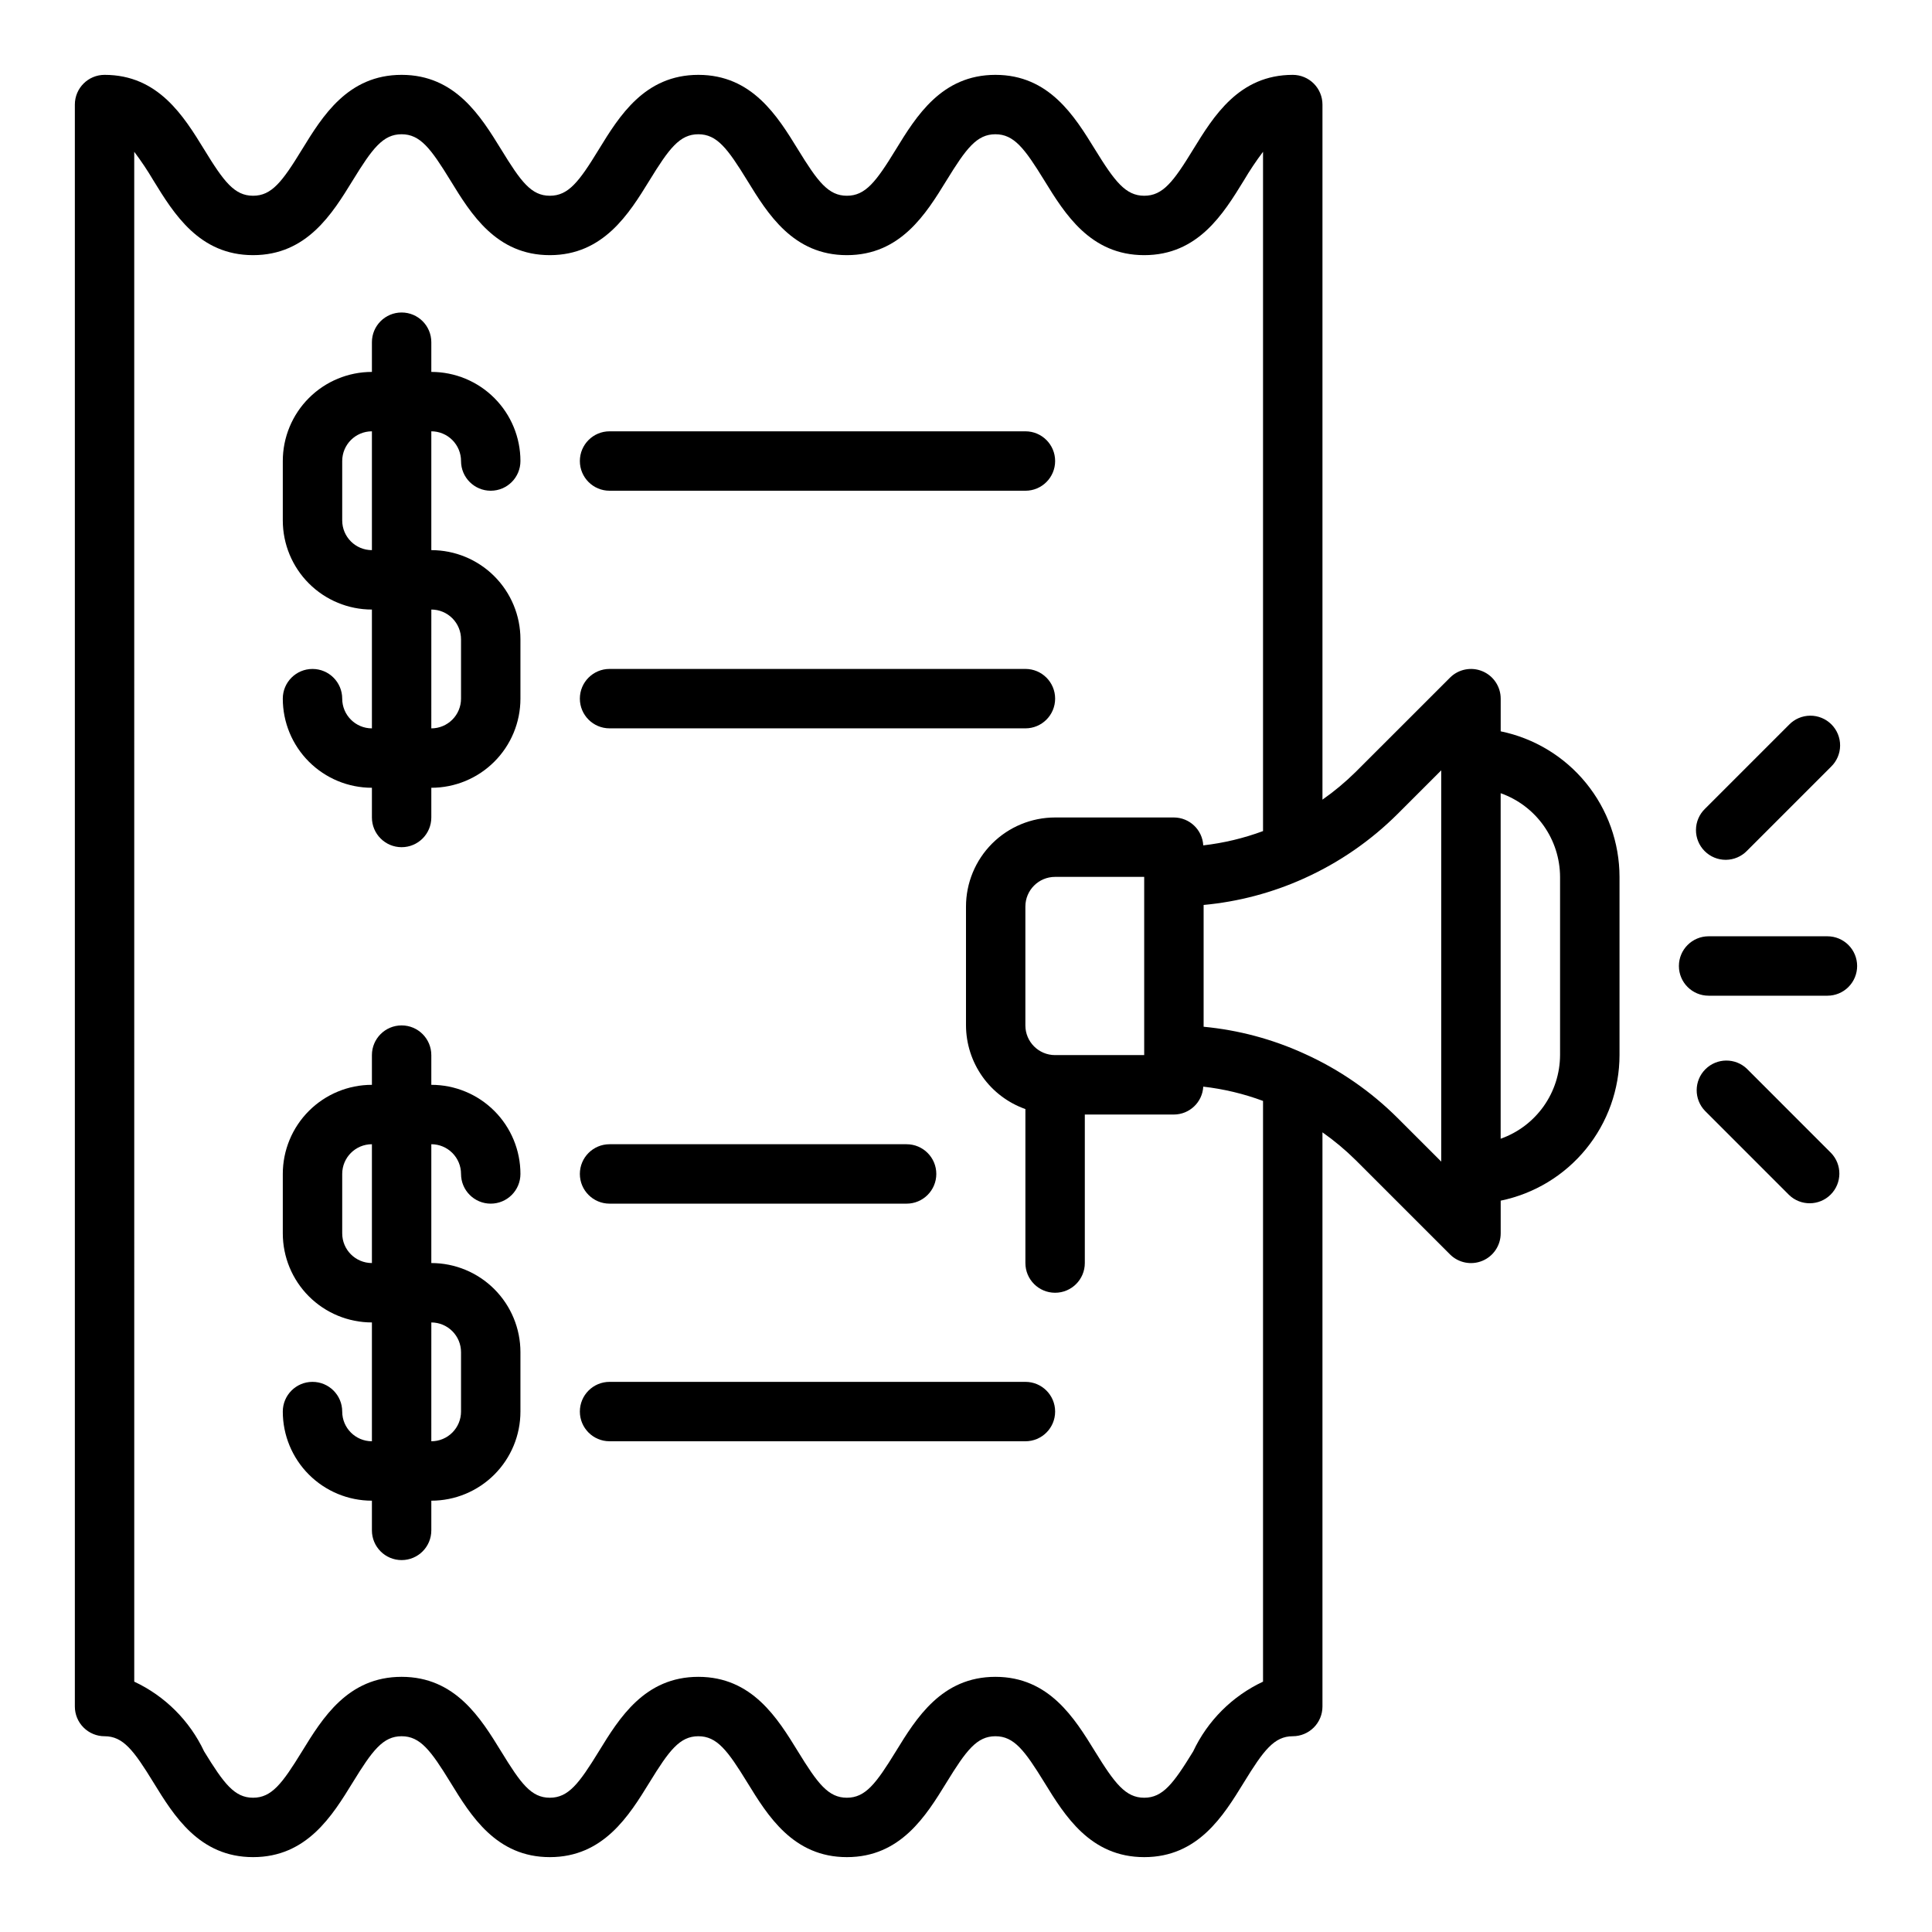
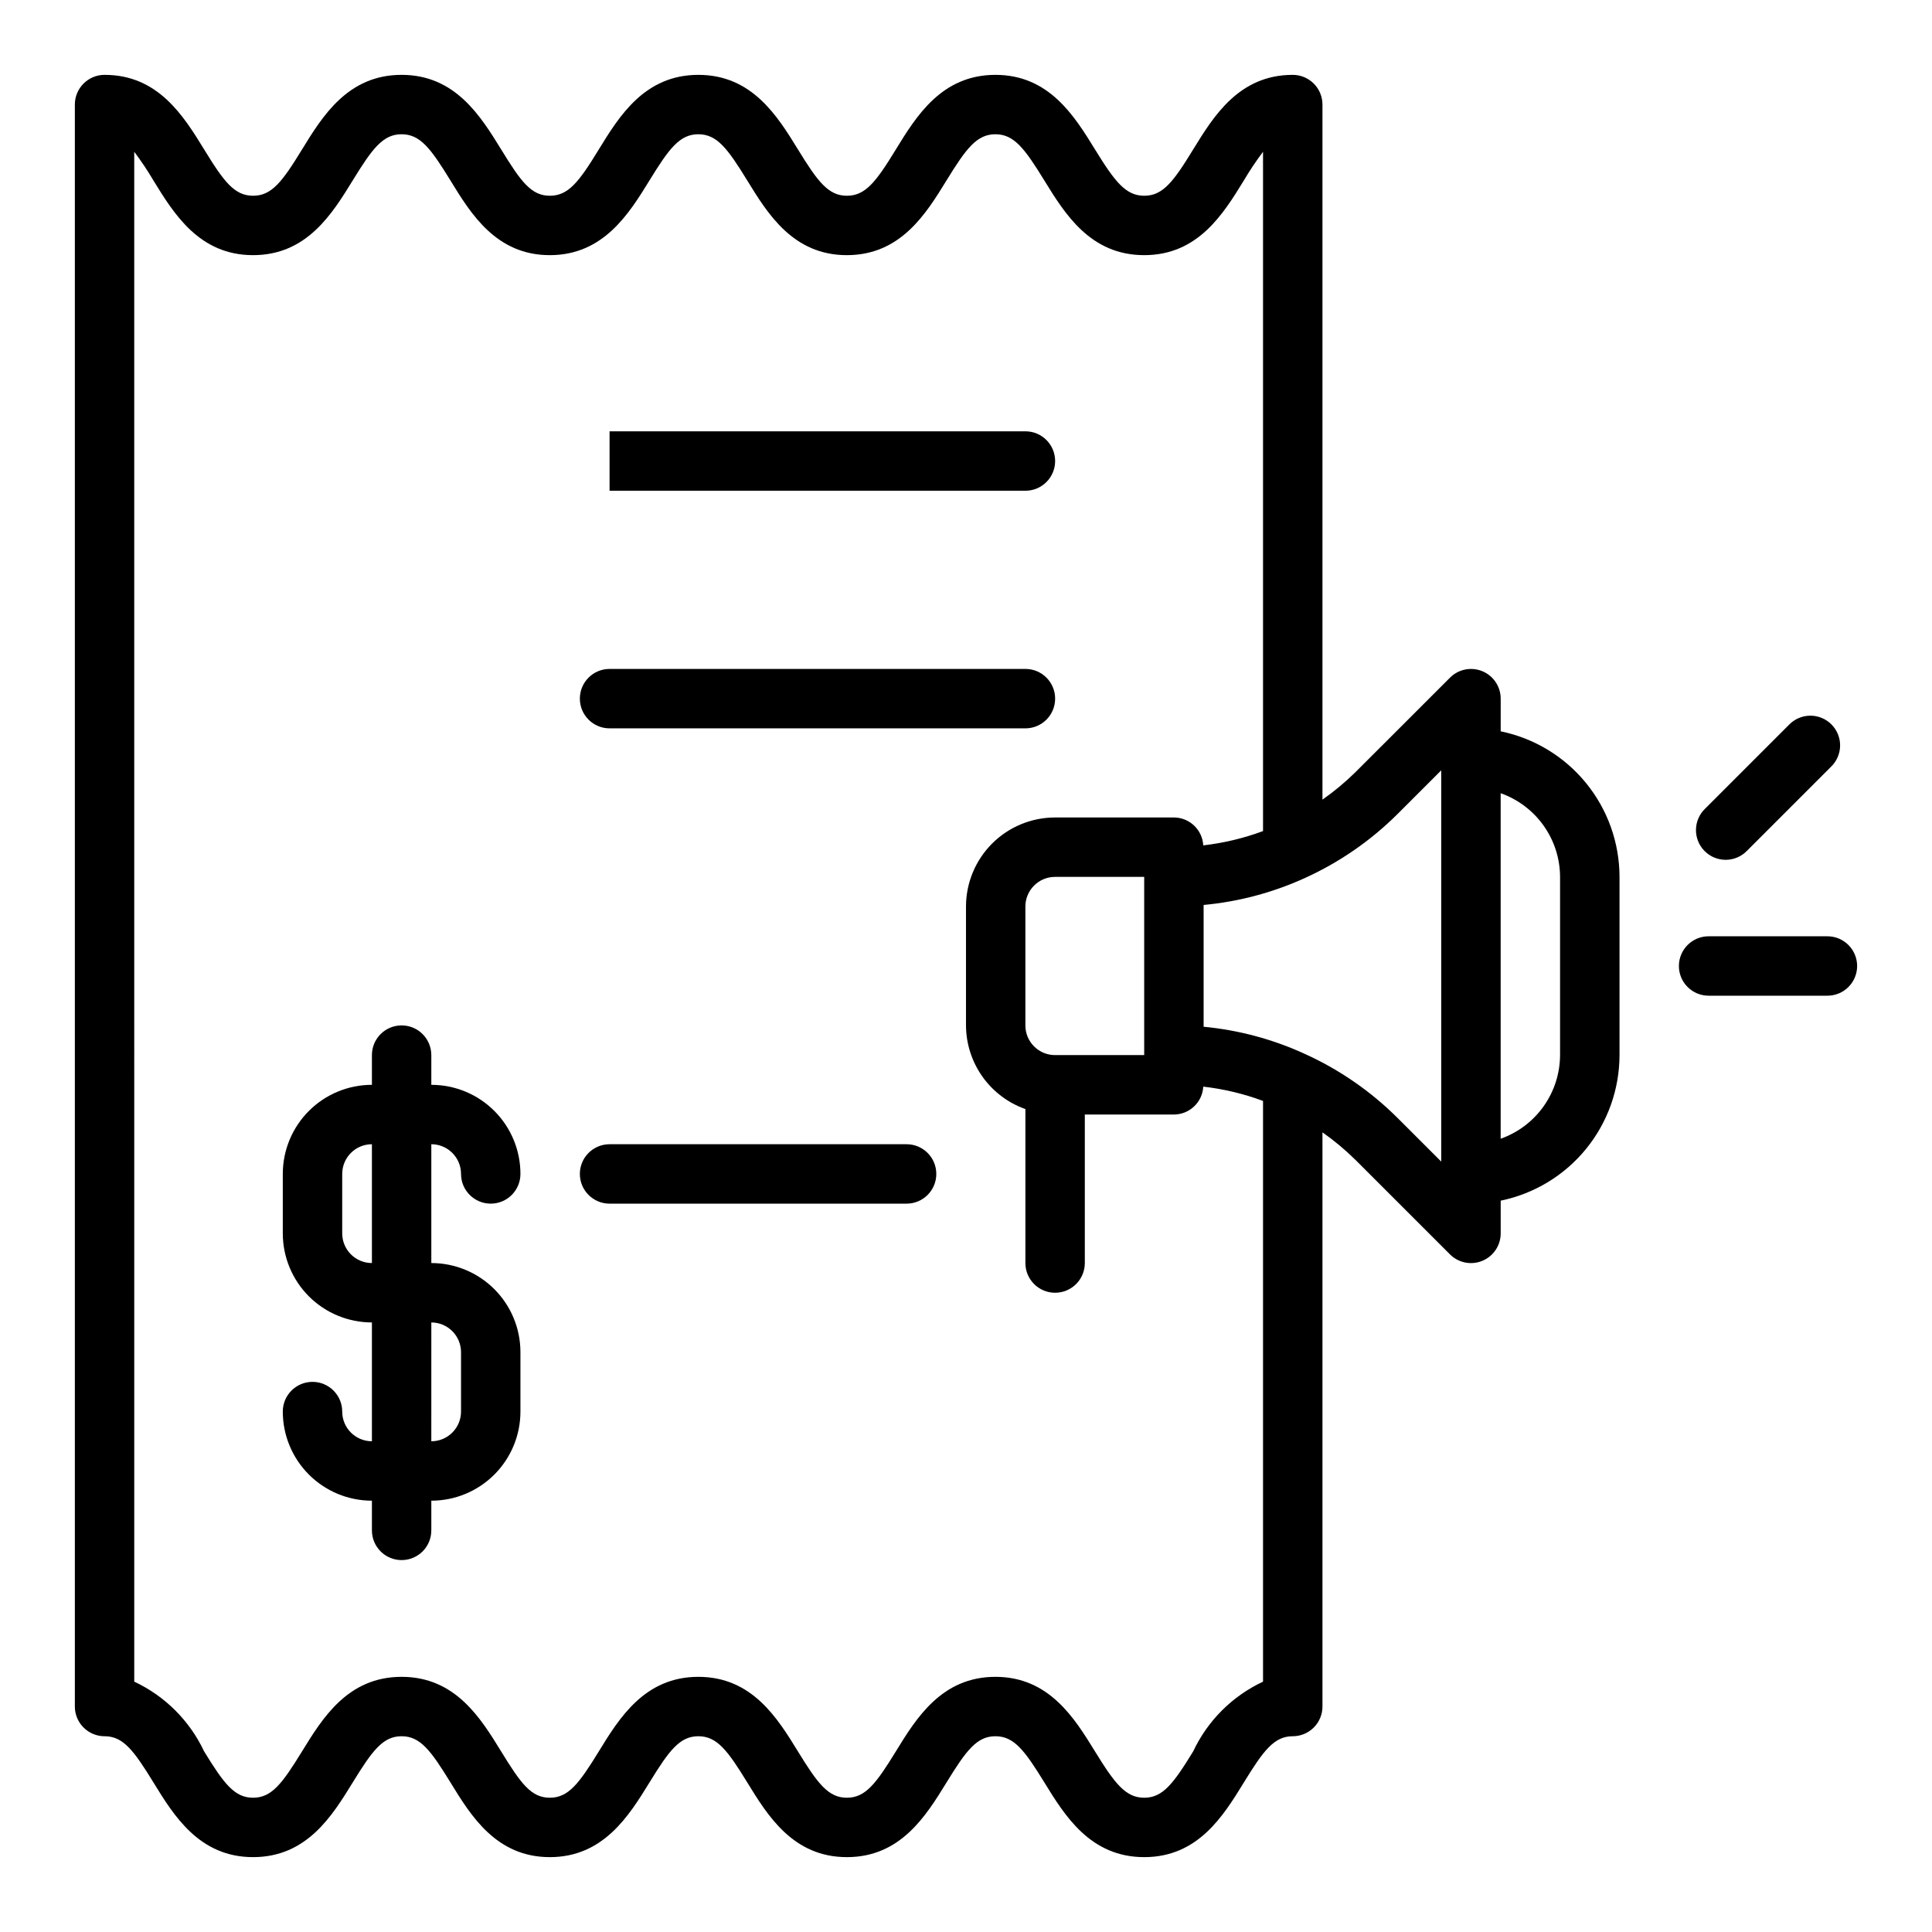
<svg xmlns="http://www.w3.org/2000/svg" fill="#000000" width="800px" height="800px" version="1.1" viewBox="144 144 512 512">
  <g>
-     <path d="m234.69 329.15c0-4.348-3.527-7.871-7.875-7.871s-7.871 3.523-7.871 7.871c0 6.266 2.488 12.273 6.918 16.699 4.43 4.43 10.434 6.918 16.699 6.918v7.871c0 4.348 3.523 7.875 7.871 7.875 4.348 0 7.871-3.527 7.871-7.875v-7.871c6.266 0 12.273-2.488 16.699-6.918 4.43-4.426 6.918-10.434 6.918-16.699v-15.742c0-6.262-2.488-12.27-6.918-16.699-4.426-4.43-10.434-6.918-16.699-6.918v-31.488c2.09 0 4.09 0.832 5.566 2.309 1.477 1.477 2.309 3.477 2.309 5.566 0 4.348 3.523 7.871 7.871 7.871s7.871-3.523 7.871-7.871c0-6.266-2.488-12.273-6.918-16.699-4.426-4.43-10.434-6.918-16.699-6.918v-7.871c0-4.348-3.523-7.875-7.871-7.875-4.348 0-7.871 3.527-7.871 7.875v7.871c-6.266 0-12.27 2.488-16.699 6.918-4.43 4.426-6.918 10.434-6.918 16.699v15.742c0 6.262 2.488 12.27 6.918 16.699 4.43 4.43 10.434 6.918 16.699 6.918v31.488c-4.348 0-7.871-3.527-7.871-7.875zm23.617-23.617-0.004 0.004c2.09 0 4.09 0.828 5.566 2.305 1.477 1.477 2.309 3.481 2.309 5.566v15.742c0 2.09-0.832 4.094-2.309 5.566-1.477 1.477-3.477 2.309-5.566 2.309zm-23.617-23.617v-15.738c0-4.348 3.523-7.875 7.871-7.875v31.488c-4.348 0-7.871-3.523-7.871-7.871z" />
    <path d="m234.69 518.08c0-4.348-3.527-7.871-7.875-7.871s-7.871 3.523-7.871 7.871c0 6.266 2.488 12.27 6.918 16.699 4.43 4.43 10.434 6.918 16.699 6.918v7.871c0 4.348 3.523 7.871 7.871 7.871 4.348 0 7.871-3.523 7.871-7.871v-7.871c6.266 0 12.273-2.488 16.699-6.918 4.43-4.43 6.918-10.434 6.918-16.699v-15.742c0-6.266-2.488-12.27-6.918-16.699-4.426-4.43-10.434-6.918-16.699-6.918v-31.488c2.09 0 4.09 0.828 5.566 2.305 1.477 1.477 2.309 3.481 2.309 5.566 0 4.348 3.523 7.875 7.871 7.875s7.871-3.527 7.871-7.875c0-6.262-2.488-12.27-6.918-16.699-4.426-4.426-10.434-6.914-16.699-6.914v-7.875c0-4.348-3.523-7.871-7.871-7.871-4.348 0-7.871 3.523-7.871 7.871v7.875c-6.266 0-12.27 2.488-16.699 6.914-4.43 4.43-6.918 10.438-6.918 16.699v15.746c0 6.262 2.488 12.27 6.918 16.699s10.434 6.914 16.699 6.914v31.488c-4.348 0-7.871-3.523-7.871-7.871zm23.617-23.617h-0.004c2.09 0 4.09 0.832 5.566 2.309 1.477 1.477 2.309 3.477 2.309 5.566v15.742c0 2.09-0.832 4.09-2.309 5.566-1.477 1.477-3.477 2.305-5.566 2.305zm-23.617-23.617v-15.742c0-4.348 3.523-7.871 7.871-7.871v31.488c-4.348 0-7.871-3.523-7.871-7.871z" />
    <path d="m171.71 604.12c4.922 0 7.731 3.738 12.965 12.266 5.414 8.809 12.145 19.773 26.395 19.773s20.98-10.965 26.395-19.773c5.234-8.527 8.047-12.266 12.965-12.266 4.922 0 7.731 3.746 12.973 12.289 5.394 8.801 12.117 19.75 26.309 19.75 14.191 0 20.98-10.965 26.395-19.773 5.234-8.527 8.047-12.266 12.965-12.266 4.922 0 7.738 3.738 12.973 12.266 5.41 8.809 12.148 19.773 26.391 19.773 14.242 0 20.98-10.965 26.395-19.773 5.234-8.527 8.047-12.266 12.965-12.266 4.922 0 7.731 3.731 12.973 12.25 5.422 8.816 12.184 19.789 26.465 19.789s20.98-10.965 26.395-19.773c5.234-8.527 8.047-12.266 12.965-12.266 2.09 0 4.09-0.832 5.566-2.309 1.477-1.473 2.305-3.477 2.305-5.562v-152.17c3.144 2.211 6.098 4.68 8.828 7.383l24.969 24.961v0.004c2.254 2.25 5.641 2.922 8.586 1.699 2.941-1.219 4.856-4.098 4.852-7.281v-8.66c8.883-1.828 16.867-6.66 22.602-13.688 5.738-7.027 8.875-15.816 8.887-24.887v-47.23c-0.012-9.07-3.148-17.859-8.887-24.887-5.734-7.027-13.719-11.859-22.602-13.688v-8.66c0-3.18-1.918-6.051-4.859-7.269-2.941-1.219-6.328-0.543-8.578 1.707l-24.969 24.961c-2.731 2.699-5.684 5.164-8.828 7.367v-184.2c0-2.09-0.828-4.09-2.305-5.566-1.477-1.477-3.477-2.309-5.566-2.309-14.25 0-20.98 10.965-26.395 19.773-5.234 8.566-8.043 12.266-12.965 12.266s-7.793-3.746-13.059-12.297c-5.418-8.789-12.133-19.742-26.379-19.742-14.25 0-20.98 10.965-26.387 19.773-5.238 8.566-8.055 12.266-12.973 12.266-4.922 0-7.731-3.738-12.965-12.266-5.418-8.805-12.148-19.773-26.398-19.773s-20.98 10.965-26.387 19.773c-5.234 8.566-8.051 12.266-12.973 12.266-4.922 0-7.668-3.731-12.879-12.242-5.414-8.773-12.137-19.797-26.402-19.797-14.266 0-20.98 10.969-26.395 19.777-5.234 8.562-8.047 12.262-12.965 12.262-4.922 0-7.731-3.699-12.965-12.262-5.418-8.809-12.148-19.777-26.395-19.777-4.348 0-7.875 3.527-7.875 7.875v424.54c0 2.086 0.832 4.09 2.309 5.562 1.477 1.477 3.477 2.309 5.566 2.309zm369.98-249.91c4.59 1.621 8.562 4.621 11.383 8.59 2.816 3.969 4.34 8.711 4.359 13.578v47.23c-0.02 4.867-1.543 9.609-4.359 13.578-2.82 3.969-6.793 6.969-11.383 8.59zm-52.137 22.594c0.078 0 0.148-0.078 0.234-0.109 9.164-4.152 17.504-9.918 24.625-17.02l11.531-11.527v103.69l-11.531-11.523c-7.121-7.106-15.461-12.871-24.625-17.02-0.086 0-0.156-0.078-0.234-0.109-8.406-3.824-17.391-6.219-26.582-7.086v-32.277c9.188-0.848 18.172-3.223 26.582-7.019zm-309.98-192.58c1.84 2.441 3.539 4.984 5.094 7.621 5.414 8.809 12.145 19.773 26.395 19.773s20.98-10.965 26.395-19.773c5.234-8.527 8.047-12.266 12.965-12.266 4.922 0 7.731 3.746 12.973 12.289 5.391 8.801 12.113 19.75 26.309 19.75 14.191 0 20.98-10.965 26.395-19.773 5.234-8.527 8.047-12.266 12.965-12.266 4.922 0 7.738 3.738 12.973 12.266 5.406 8.809 12.148 19.773 26.387 19.773 14.242 0 20.98-10.965 26.395-19.773 5.238-8.527 8.047-12.266 12.969-12.266s7.731 3.731 12.973 12.25c5.422 8.816 12.184 19.789 26.465 19.789s20.98-10.965 26.395-19.773c1.555-2.637 3.254-5.18 5.094-7.621v180.02c-5.106 1.898-10.426 3.168-15.84 3.789-0.227-4.133-3.637-7.375-7.777-7.394h-31.488c-6.262 0-12.27 2.488-16.699 6.918-4.426 4.43-6.914 10.438-6.914 16.699v31.488c0.02 4.867 1.543 9.609 4.359 13.578 2.82 3.969 6.793 6.969 11.383 8.59v40.809c0 4.348 3.523 7.871 7.871 7.871 4.348 0 7.875-3.523 7.875-7.871v-39.359h23.617-0.004c4.141-0.02 7.551-3.258 7.777-7.391 5.414 0.617 10.734 1.887 15.84 3.785v153.9c-8.145 3.812-14.699 10.359-18.523 18.5-5.234 8.523-8.043 12.262-12.965 12.262s-7.793-3.746-13.059-12.297c-5.414-8.793-12.148-19.742-26.379-19.742-14.234 0-20.98 10.965-26.387 19.773-5.238 8.527-8.055 12.266-12.973 12.266-4.922 0-7.731-3.738-12.965-12.266-5.414-8.809-12.148-19.773-26.395-19.773-14.25 0-20.98 10.965-26.387 19.773-5.238 8.527-8.055 12.266-12.977 12.266-4.922 0-7.668-3.731-12.879-12.242-5.414-8.816-12.137-19.797-26.402-19.797-14.266 0-20.98 10.965-26.395 19.773-5.234 8.527-8.047 12.266-12.965 12.266-4.922 0-7.731-3.738-12.965-12.266v0.004c-3.824-8.141-10.379-14.688-18.523-18.5zm267.65 192.16v47.23h-23.617c-4.348 0-7.871-3.523-7.871-7.871v-31.488c0-4.348 3.523-7.871 7.871-7.871z" />
-     <path d="m305.54 274.05h110.21c4.348 0 7.871-3.523 7.871-7.871 0-4.348-3.523-7.875-7.871-7.875h-110.21c-4.348 0-7.871 3.527-7.871 7.875 0 4.348 3.523 7.871 7.871 7.871z" />
+     <path d="m305.54 274.05h110.21c4.348 0 7.871-3.523 7.871-7.871 0-4.348-3.523-7.875-7.871-7.875h-110.21z" />
    <path d="m305.54 337.02h110.21c4.348 0 7.871-3.527 7.871-7.875 0-4.348-3.523-7.871-7.871-7.871h-110.21c-4.348 0-7.871 3.523-7.871 7.871 0 4.348 3.523 7.875 7.871 7.875z" />
    <path d="m305.54 462.98h78.719c4.348 0 7.871-3.527 7.871-7.875 0-4.348-3.523-7.871-7.871-7.871h-78.719c-4.348 0-7.871 3.523-7.871 7.871 0 4.348 3.523 7.875 7.871 7.875z" />
-     <path d="m305.54 525.95h110.21c4.348 0 7.871-3.523 7.871-7.871s-3.523-7.871-7.871-7.871h-110.21c-4.348 0-7.871 3.523-7.871 7.871s3.523 7.871 7.871 7.871z" />
    <path d="m636.16 400c0-2.09-0.832-4.09-2.305-5.566-1.477-1.477-3.481-2.309-5.566-2.309h-31.488c-4.348 0-7.875 3.527-7.875 7.875s3.527 7.871 7.875 7.871h31.488c2.086 0 4.09-0.828 5.566-2.305 1.473-1.477 2.305-3.481 2.305-5.566z" />
-     <path d="m629.24 449.54-22.262-22.27v-0.004c-3.086-2.981-7.996-2.938-11.035 0.098-3.035 3.035-3.078 7.945-0.094 11.035l22.262 22.27c3.09 2.984 7.996 2.941 11.035-0.094 3.035-3.039 3.078-7.949 0.094-11.035z" />
    <path d="m606.98 369.46 22.262-22.262v-0.004c1.52-1.465 2.387-3.481 2.406-5.594 0.016-2.109-0.812-4.141-2.309-5.633-1.492-1.492-3.523-2.324-5.633-2.305-2.113 0.016-4.129 0.883-5.594 2.402l-22.262 22.262c-1.52 1.465-2.387 3.481-2.402 5.594-0.02 2.113 0.812 4.141 2.305 5.633 1.492 1.496 3.523 2.324 5.633 2.309 2.113-0.02 4.129-0.887 5.594-2.402z" />
  </g>
</svg>